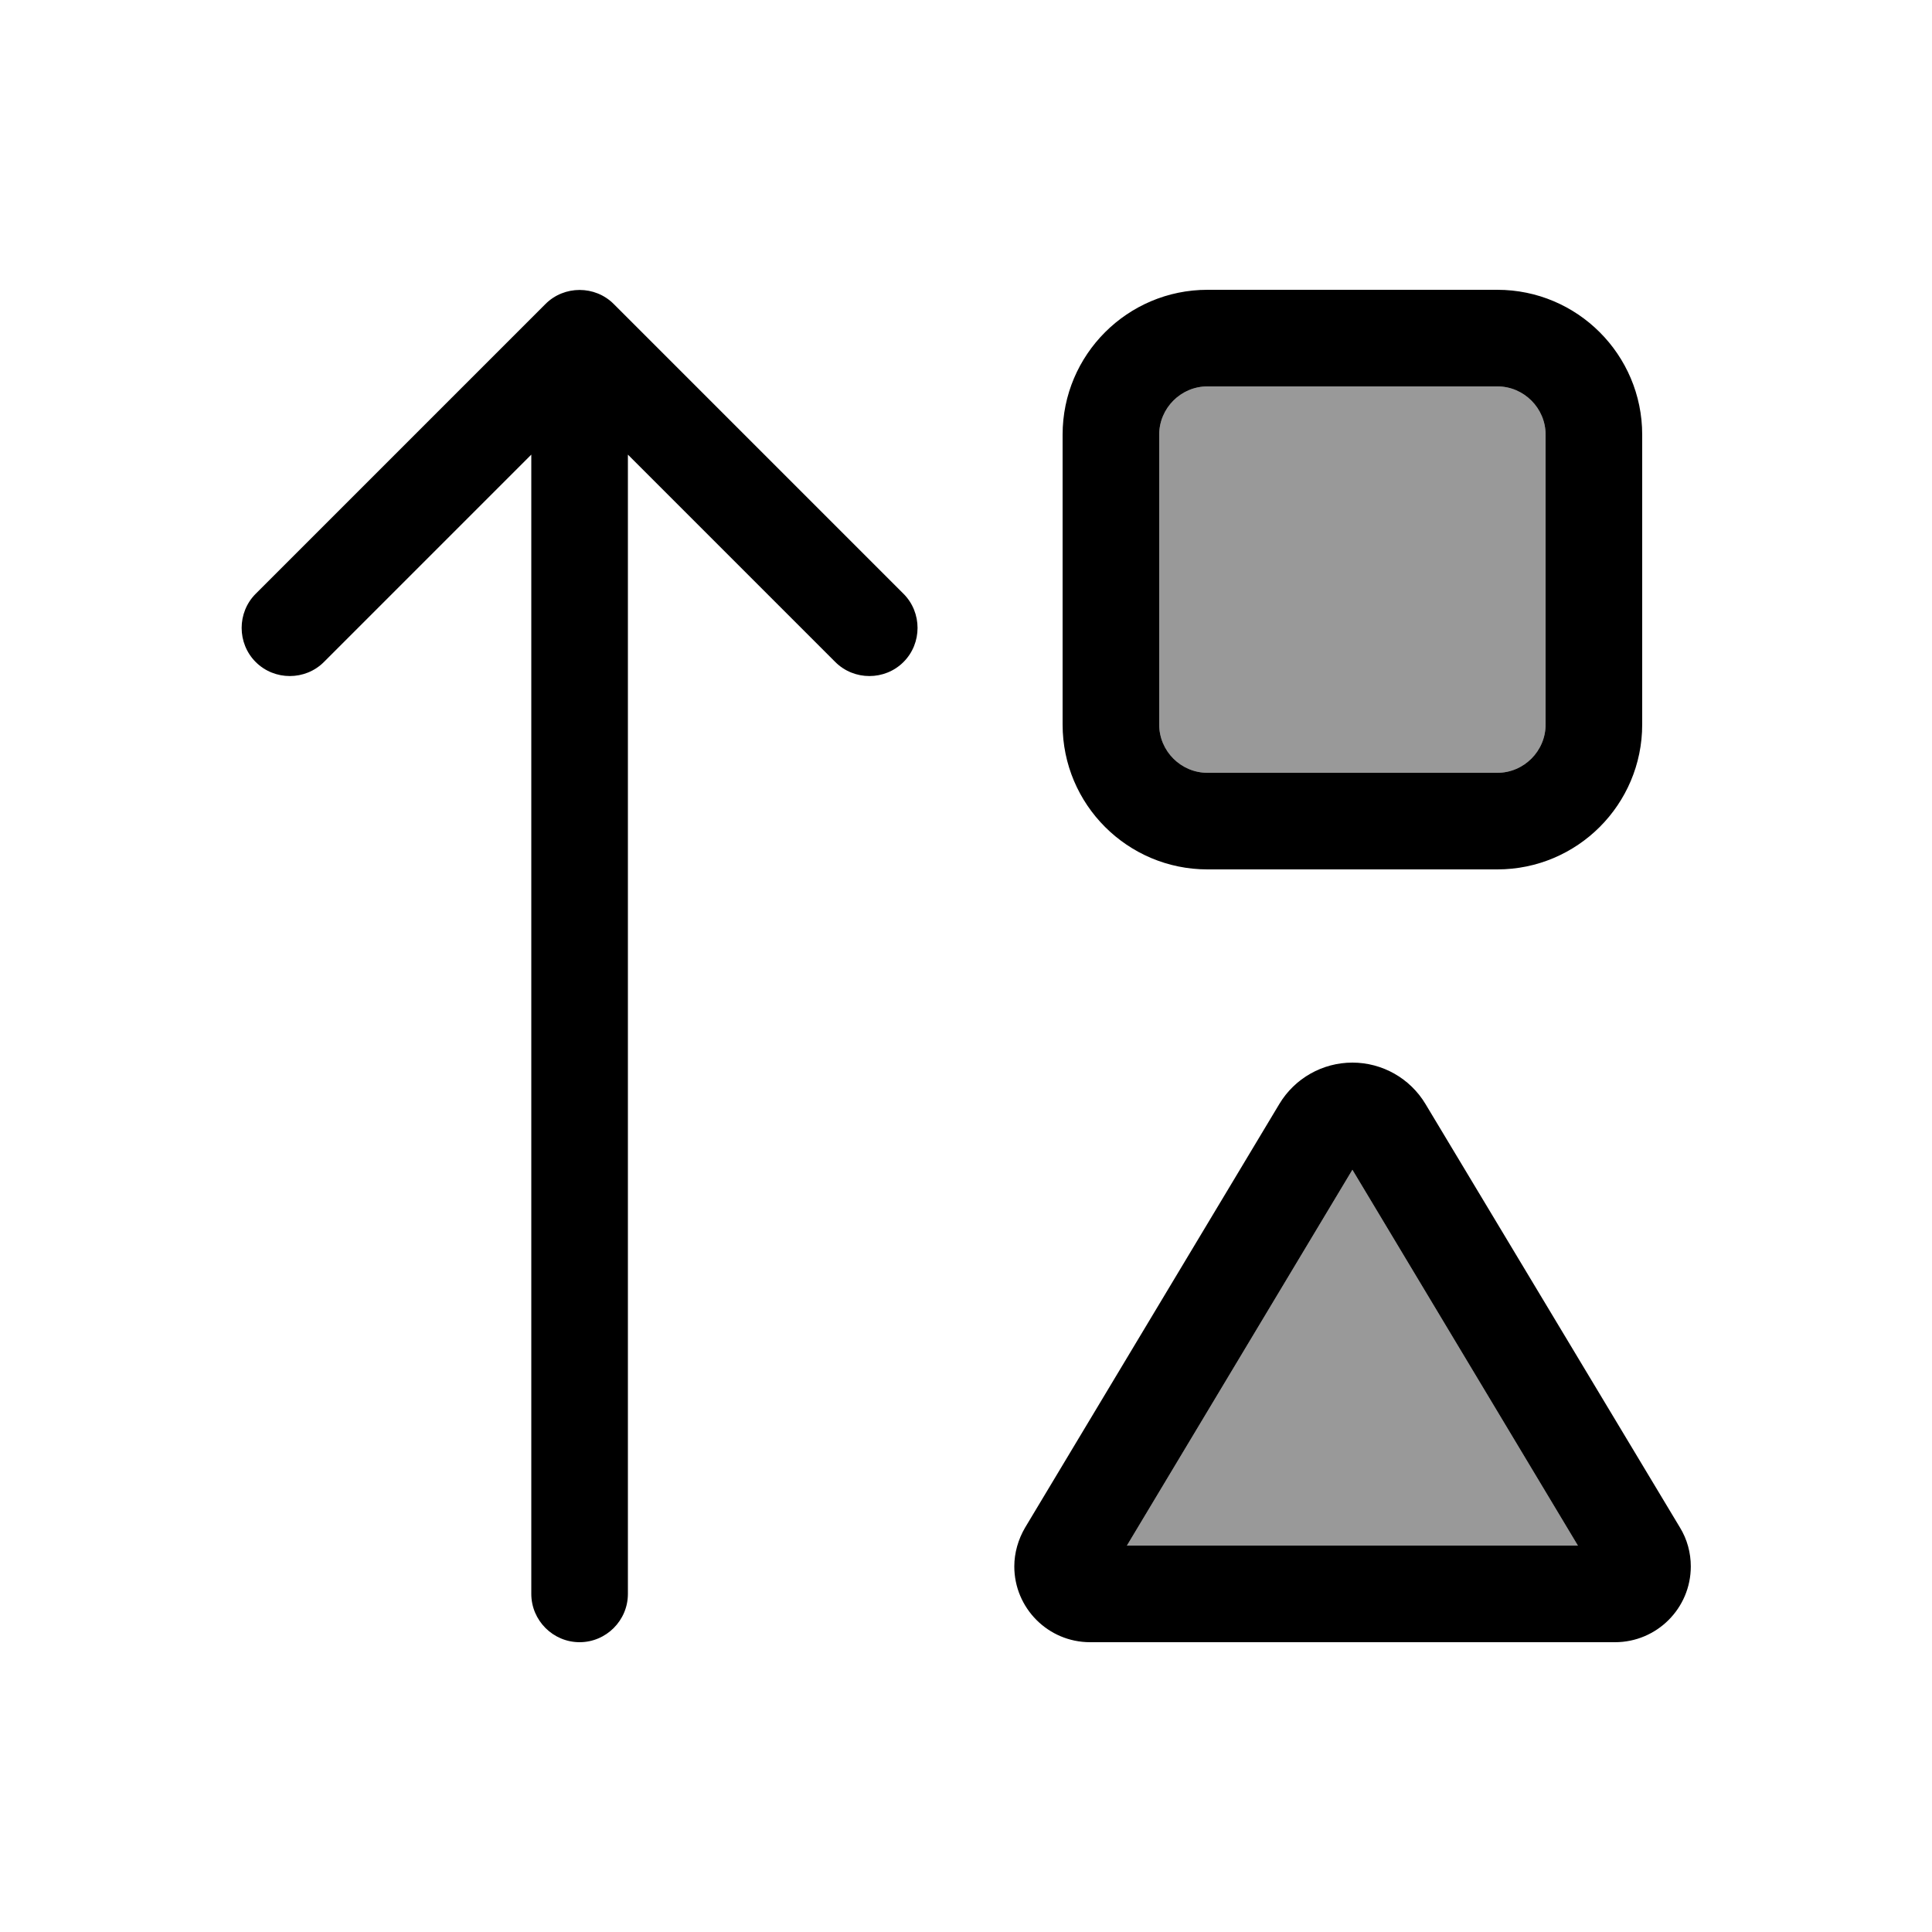
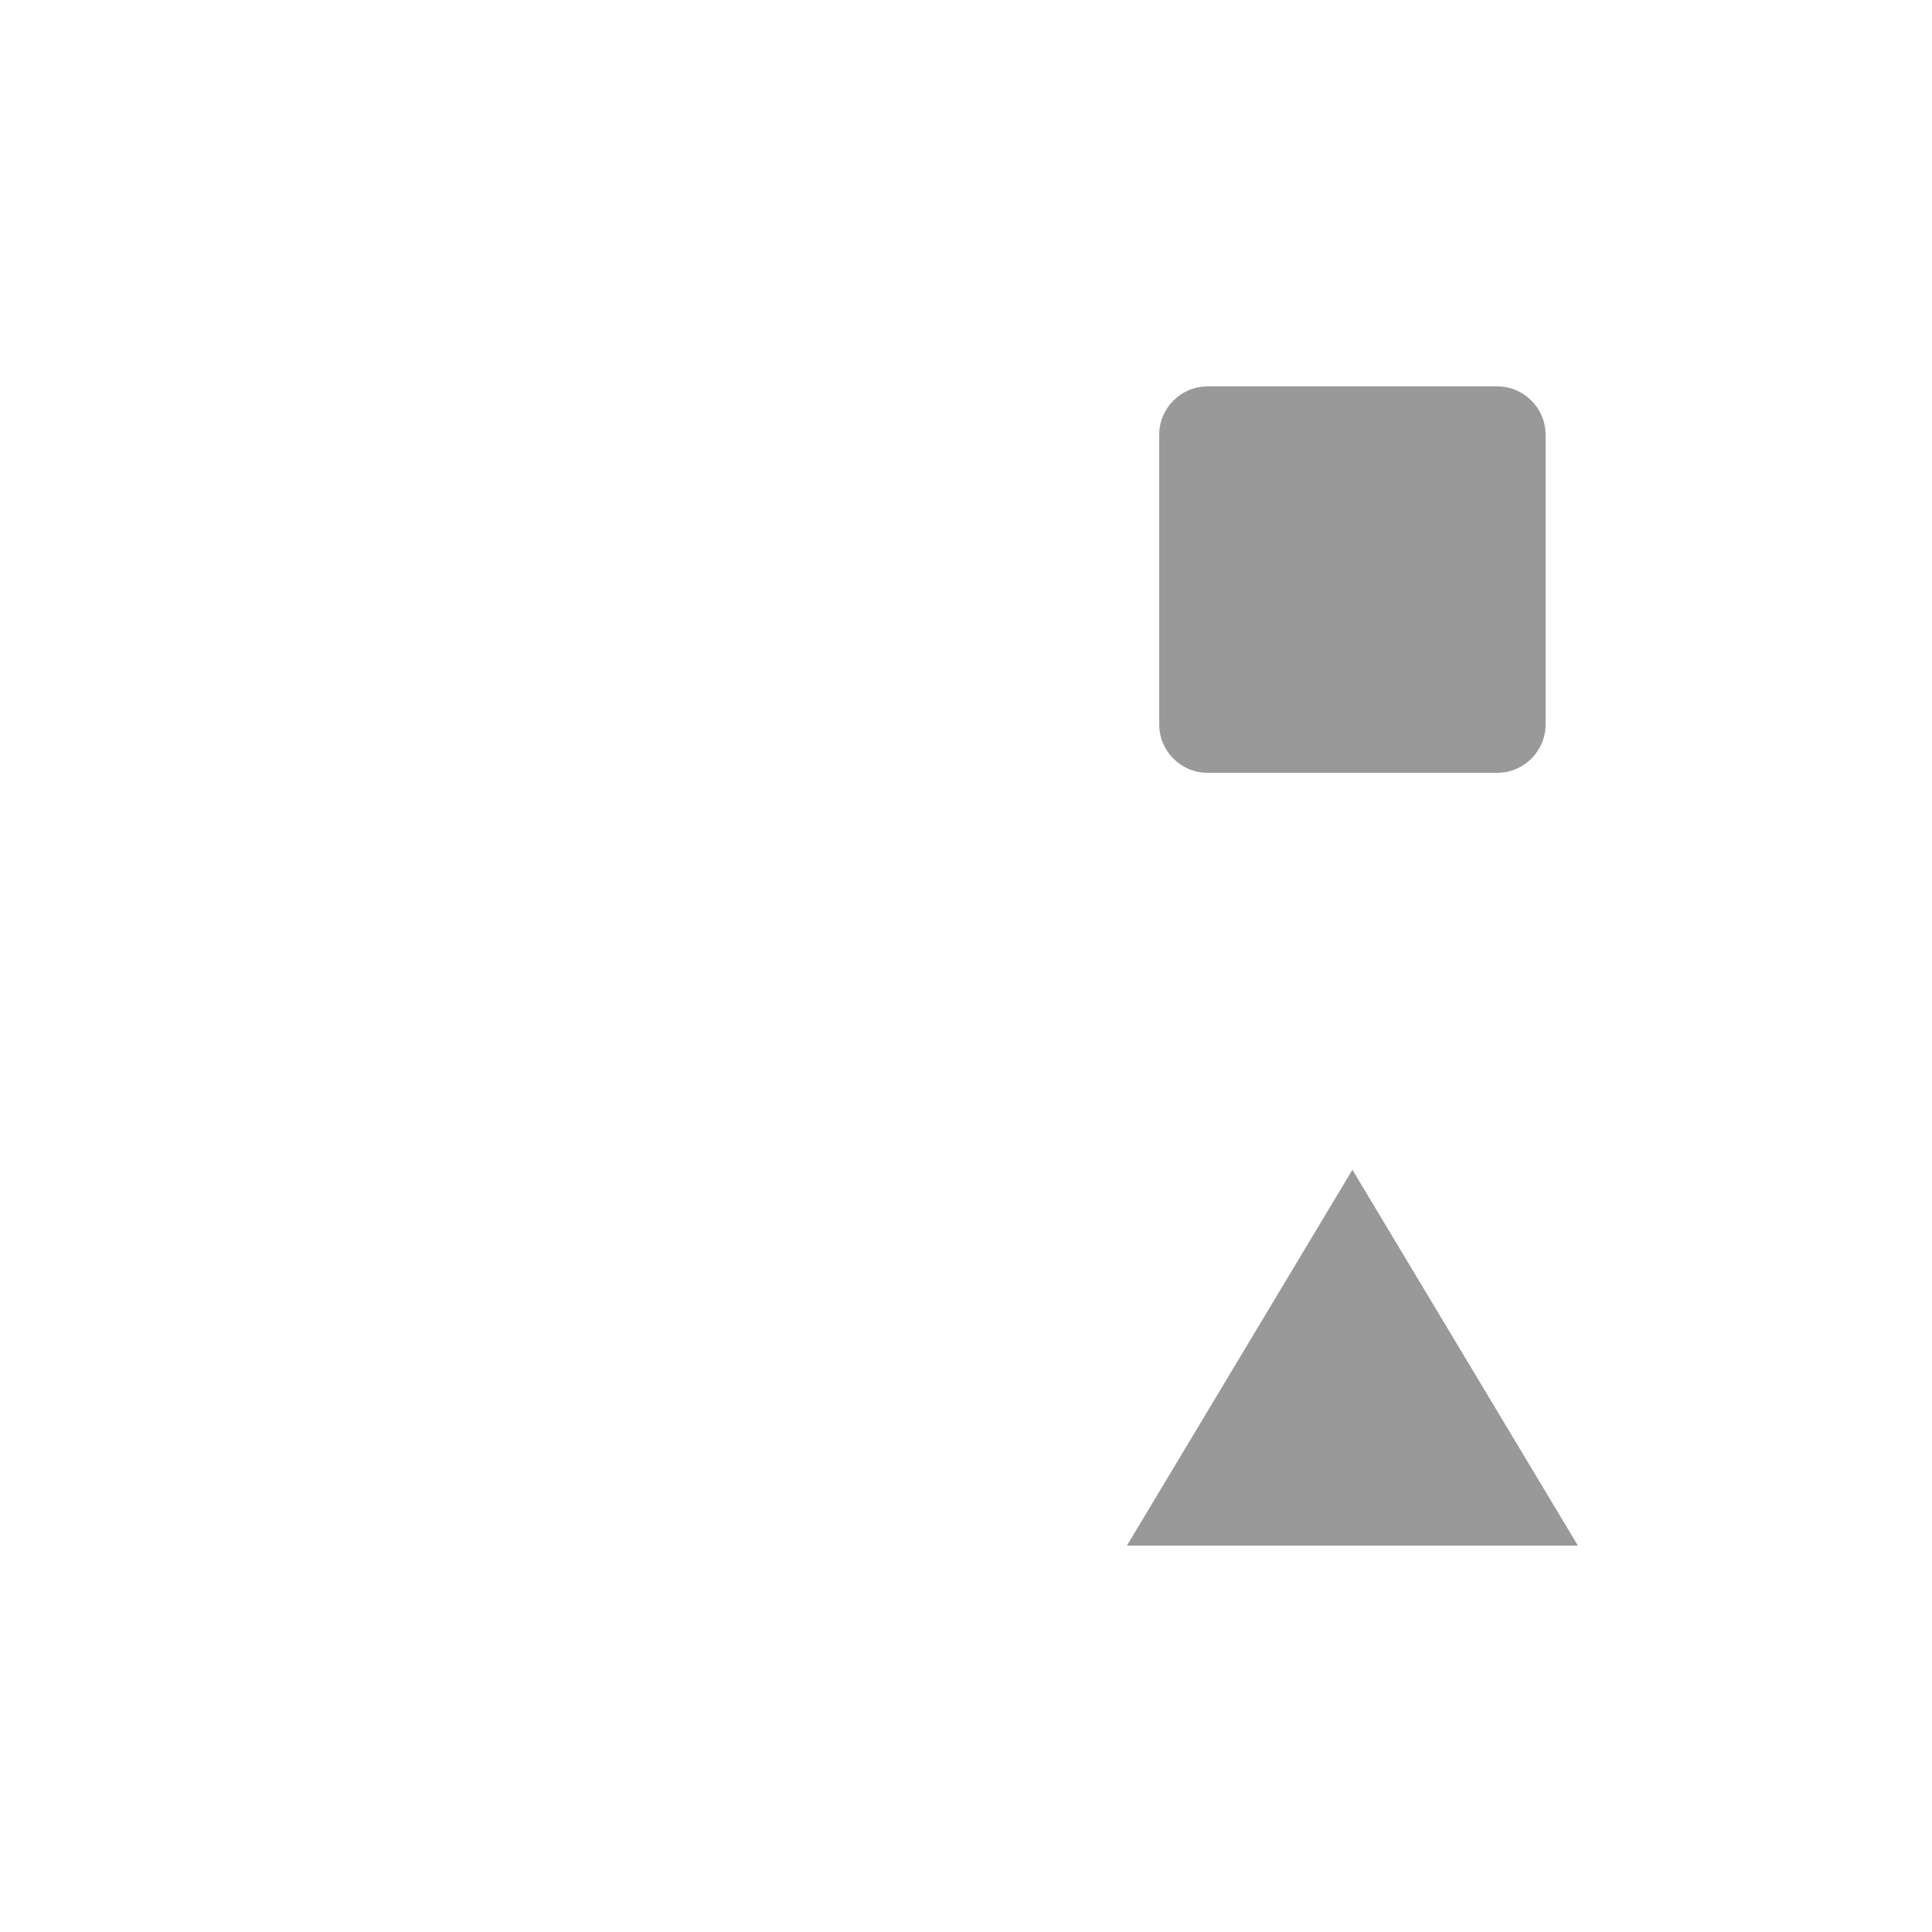
<svg xmlns="http://www.w3.org/2000/svg" viewBox="0 0 640 640">
  <path opacity=".4" fill="currentColor" d="M373.3 512L522.7 512L448 387.5L373.3 512zM384 144L384 240C384 248.8 391.2 256 400 256L496 256C504.8 256 512 248.8 512 240L512 144C512 135.2 504.8 128 496 128L400 128C391.2 128 384 135.2 384 144z" />
-   <path fill="currentColor" d="M203.3 100.7C197.1 94.5 186.9 94.5 180.7 100.7L84.7 196.7C78.5 202.9 78.5 213.1 84.7 219.3C90.9 225.5 101.1 225.5 107.3 219.3L176 150.6L176 528C176 536.8 183.2 544 192 544C200.8 544 208 536.8 208 528L208 150.6L276.7 219.3C282.9 225.5 293.1 225.5 299.3 219.3C305.5 213.1 305.5 202.9 299.3 196.7L203.3 100.7zM384 240L384 144C384 135.2 391.2 128 400 128L496 128C504.8 128 512 135.2 512 144L512 240C512 248.8 504.8 256 496 256L400 256C391.2 256 384 248.8 384 240zM448 387.5L522.7 512L373.3 512L448 387.5zM352 240C352 266.5 373.5 288 400 288L496 288C522.5 288 544 266.5 544 240L544 144C544 117.5 522.5 96 496 96L400 96C373.5 96 352 117.5 352 144L352 240zM339.6 506C337.3 509.9 336 514.4 336 518.9C336 532.7 347.2 544 361.1 544L535 544C548.8 544 560.1 532.8 560.1 518.9C560.1 514.4 558.9 509.9 556.5 506L472.2 365.7C467.1 357.2 457.9 352 448 352C438.1 352 428.9 357.2 423.8 365.7L339.6 506z" />
</svg>